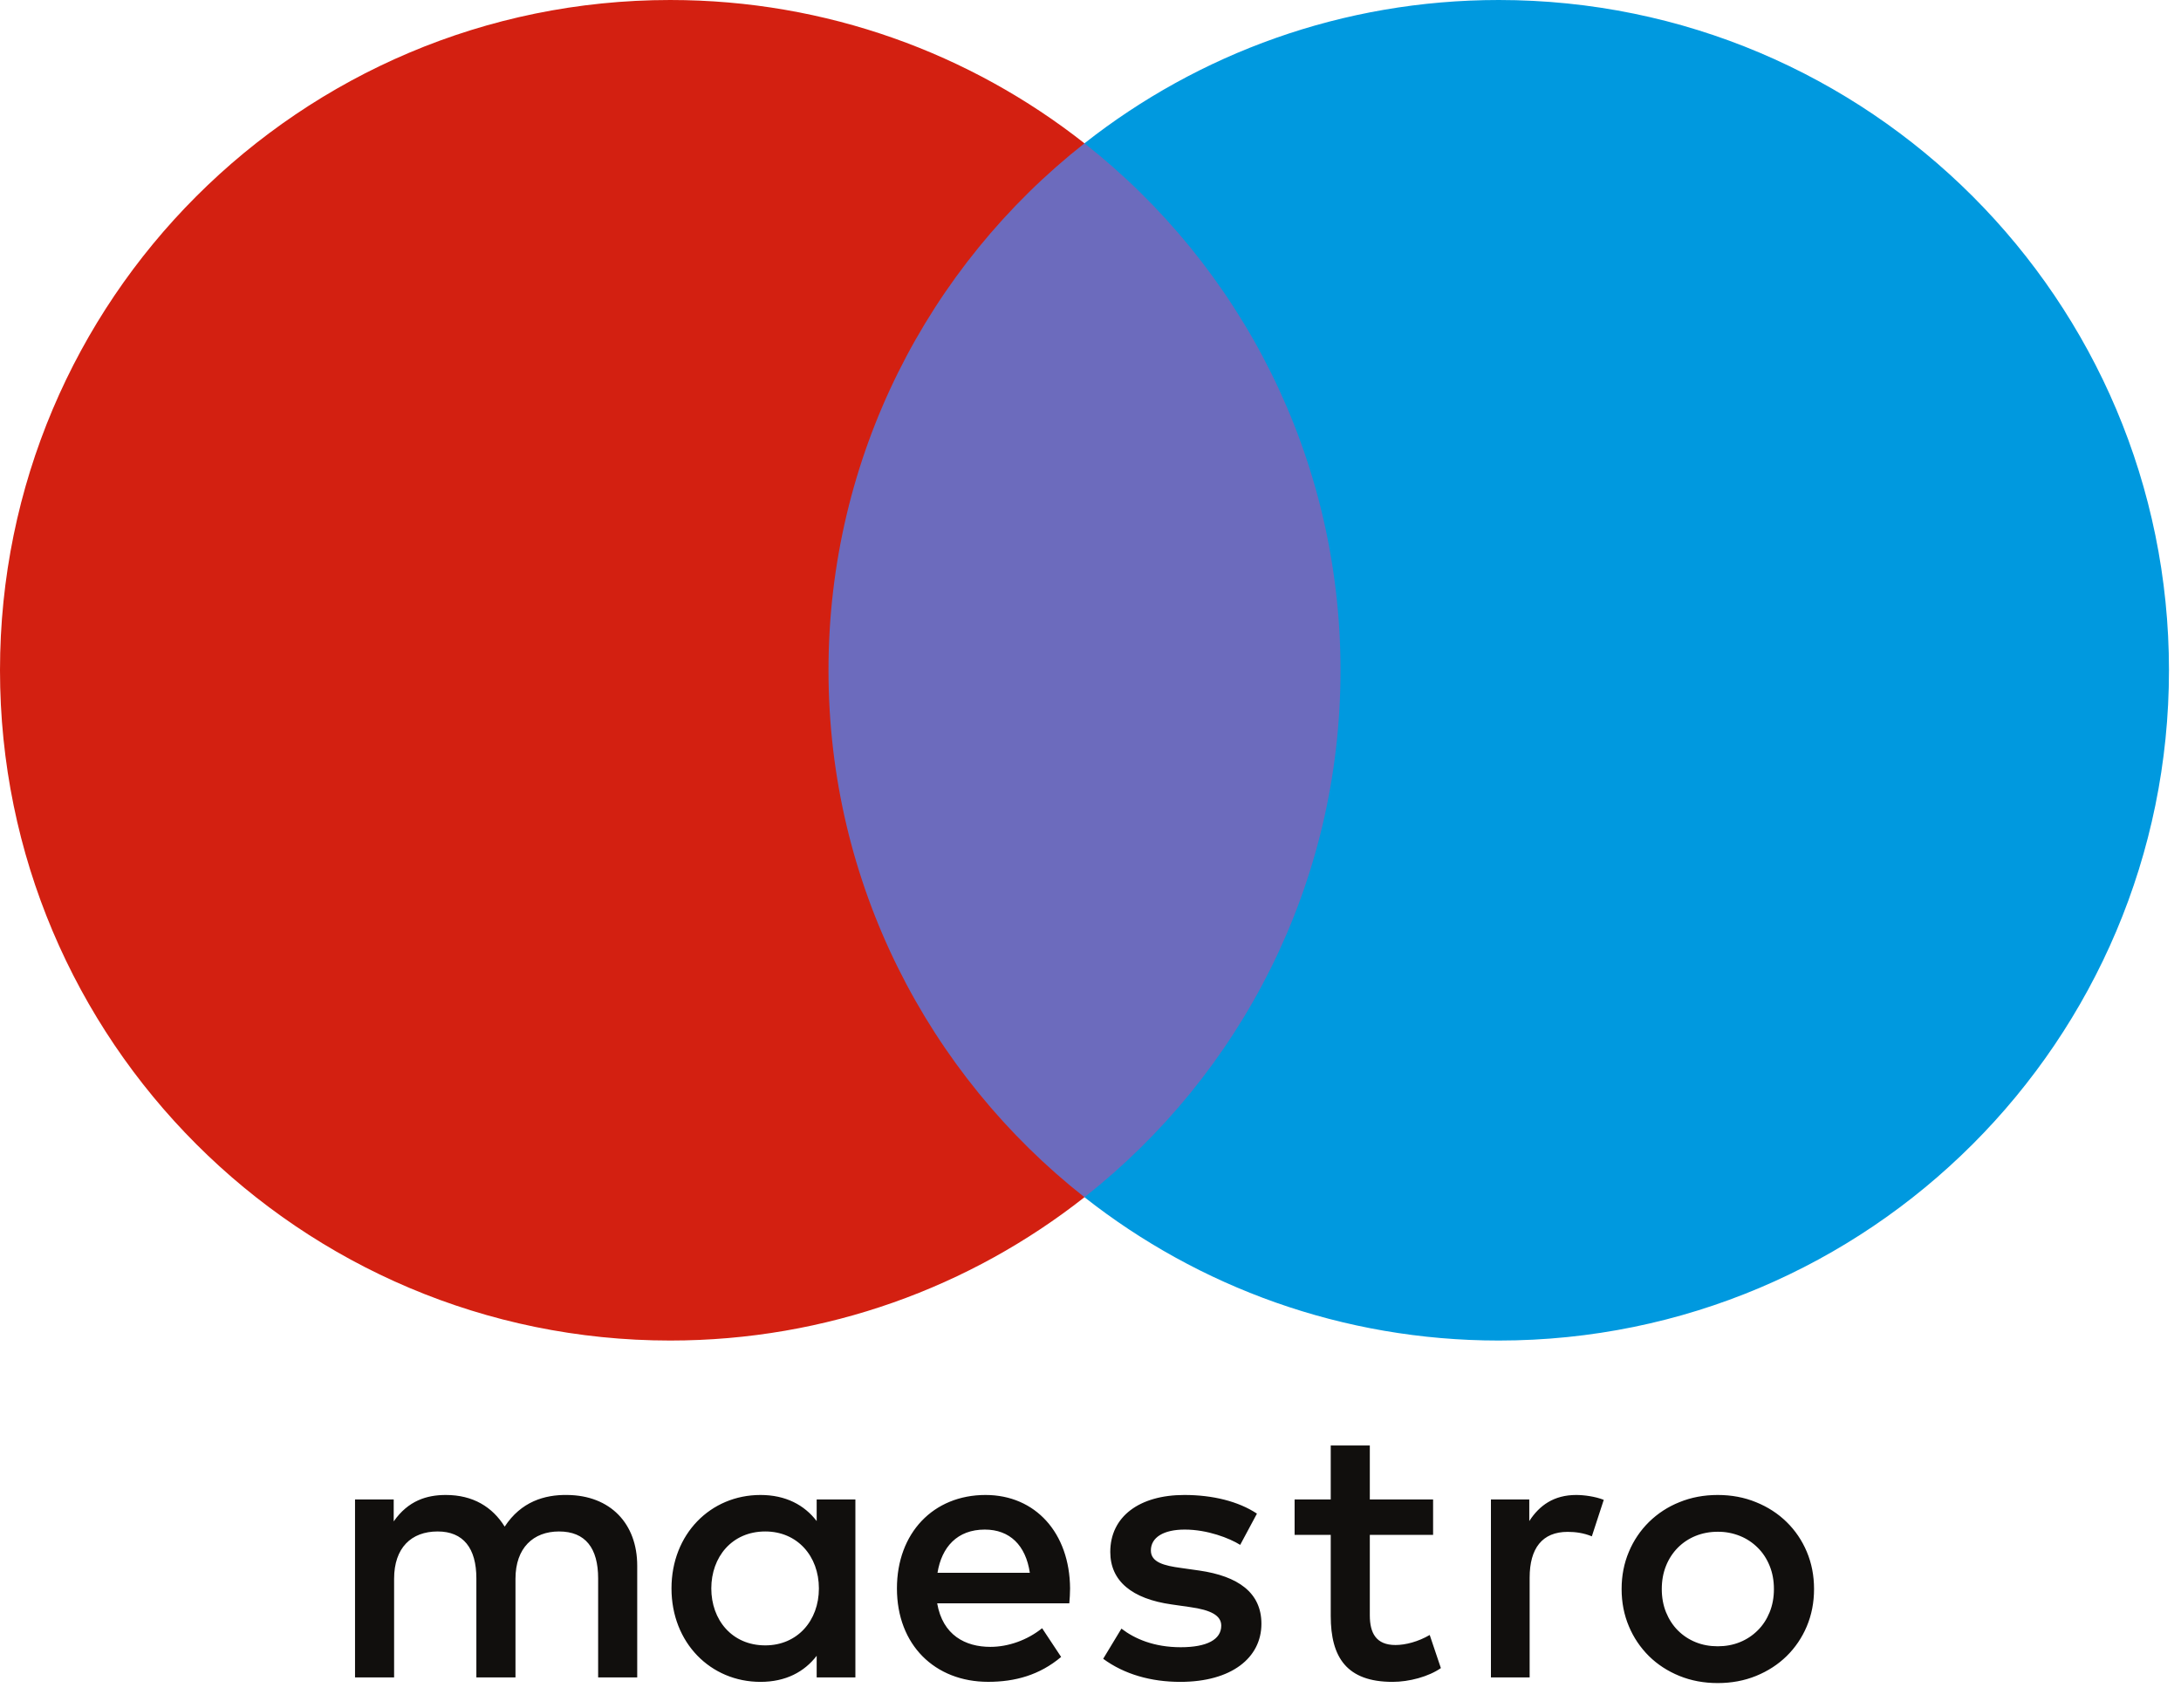
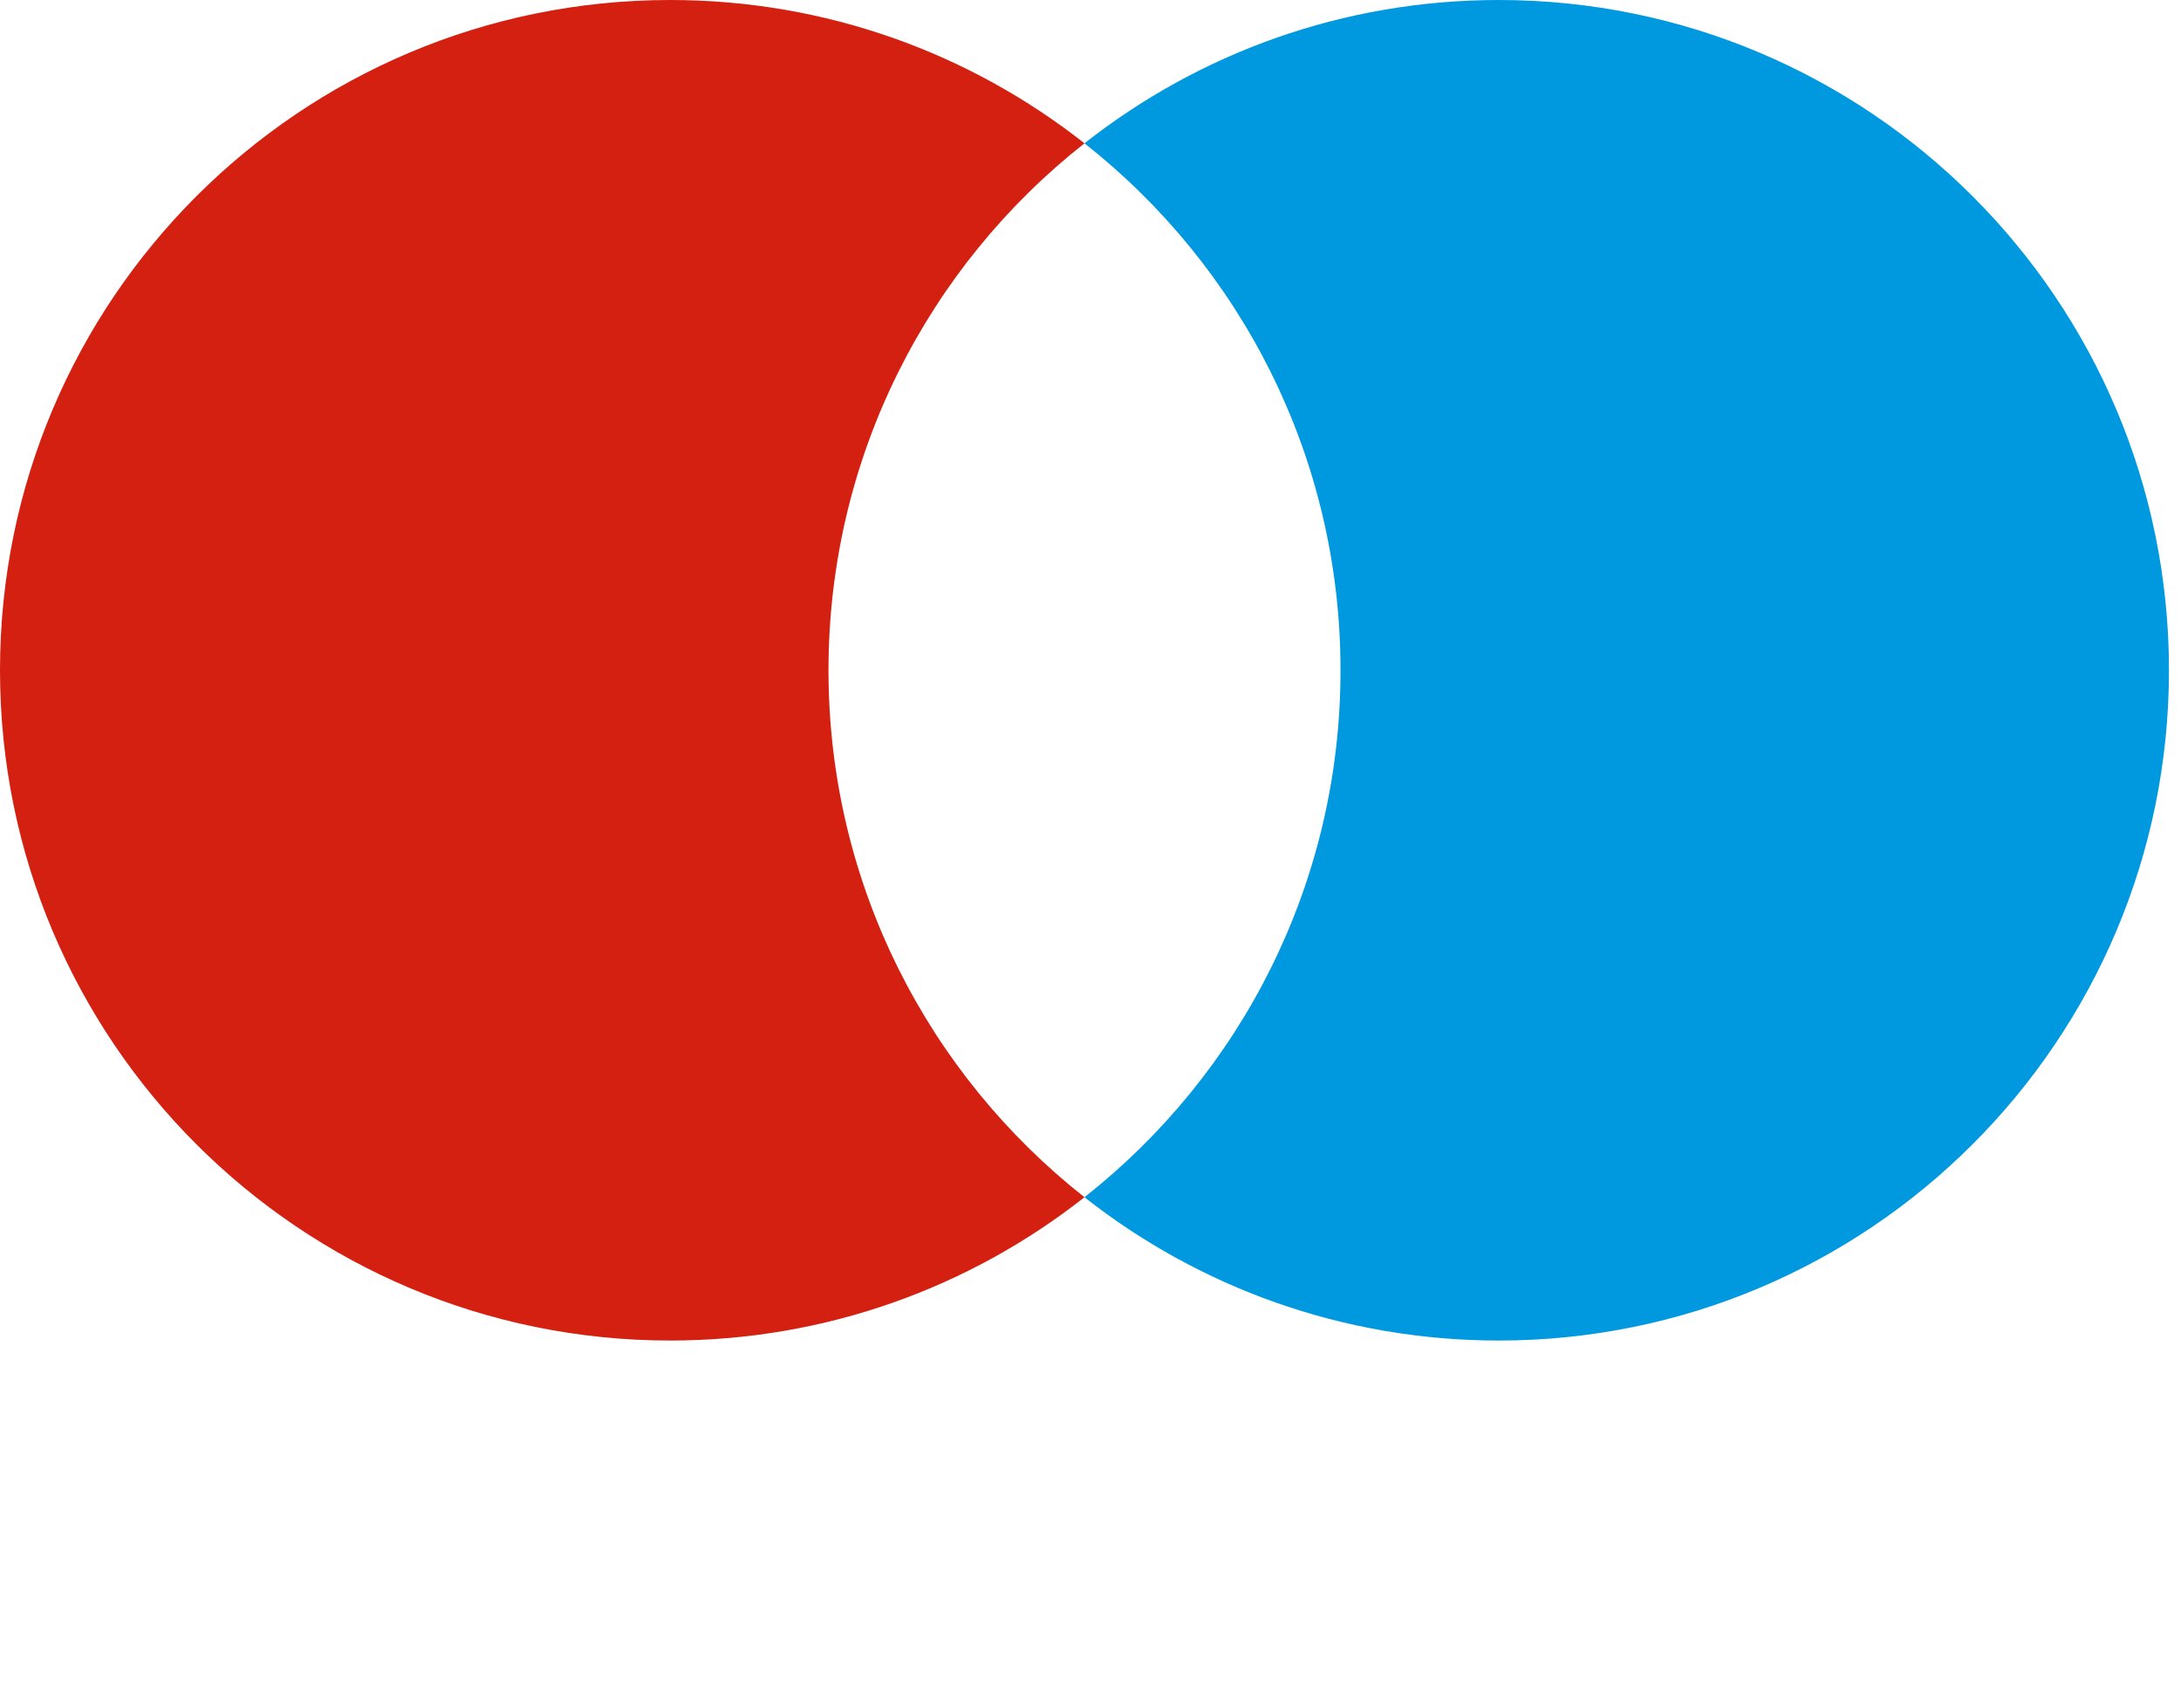
<svg xmlns="http://www.w3.org/2000/svg" width="60" height="47" viewBox="0 0 60 47" fill="none">
-   <path d="M37.902 32.938H21.768V3.942H37.902L37.902 32.938Z" fill="#6C6BBD" />
  <path d="M22.792 18.441C22.792 12.559 25.546 7.319 29.834 3.943C26.698 1.474 22.74 0 18.438 0C8.255 0 0 8.256 0 18.441C0 28.625 8.255 36.882 18.438 36.882C22.74 36.882 26.698 35.408 29.834 32.939C25.546 29.562 22.792 24.323 22.792 18.441" fill="#D32011" />
  <path d="M59.669 18.441C59.669 28.625 51.414 36.882 41.231 36.882C36.929 36.882 32.971 35.408 29.834 32.939C34.124 29.562 36.878 24.323 36.878 18.441C36.878 12.559 34.124 7.319 29.834 3.943C32.971 1.474 36.93 0 41.231 0C51.414 0 59.669 8.256 59.669 18.441Z" fill="#0099DF" />
-   <path d="M43.362 41.131C43.576 41.131 43.885 41.172 44.12 41.265L43.792 42.269C43.567 42.176 43.342 42.146 43.126 42.146C42.43 42.146 42.081 42.596 42.081 43.405V46.15H41.016V41.255H42.071V41.849C42.348 41.419 42.747 41.131 43.362 41.131ZM39.425 42.228H37.684V44.44C37.684 44.931 37.857 45.259 38.391 45.259C38.667 45.259 39.016 45.167 39.332 44.983L39.639 45.894C39.302 46.129 38.769 46.273 38.309 46.273C37.048 46.273 36.609 45.597 36.609 44.46V42.228H35.615V41.255H36.609V39.769H37.684V41.255H39.425V42.228ZM25.791 43.272C25.905 42.565 26.334 42.083 27.092 42.083C27.778 42.083 28.219 42.514 28.331 43.272H25.791ZM29.438 43.702C29.428 42.176 28.485 41.131 27.112 41.131C25.678 41.131 24.675 42.176 24.675 43.702C24.675 45.258 25.72 46.272 27.185 46.272C27.922 46.272 28.598 46.088 29.192 45.587L28.669 44.797C28.26 45.126 27.737 45.31 27.246 45.31C26.56 45.31 25.935 44.992 25.782 44.112H29.417C29.428 43.978 29.438 43.845 29.438 43.702H29.438ZM34.119 42.504C33.822 42.319 33.218 42.083 32.593 42.083C32.009 42.083 31.661 42.299 31.661 42.658C31.661 42.985 32.029 43.077 32.49 43.139L32.992 43.21C34.058 43.365 34.702 43.815 34.702 44.675C34.702 45.608 33.883 46.273 32.47 46.273C31.671 46.273 30.933 46.068 30.349 45.638L30.851 44.808C31.21 45.085 31.743 45.32 32.481 45.32C33.208 45.32 33.597 45.106 33.597 44.726C33.597 44.45 33.32 44.296 32.736 44.215L32.234 44.143C31.138 43.989 30.544 43.497 30.544 42.699C30.544 41.726 31.343 41.131 32.583 41.131C33.361 41.131 34.068 41.306 34.579 41.644L34.118 42.504H34.119ZM47.255 42.143C47.036 42.143 46.833 42.182 46.645 42.258C46.462 42.332 46.296 42.442 46.157 42.582C46.017 42.724 45.907 42.894 45.833 43.08C45.755 43.273 45.716 43.487 45.716 43.719C45.716 43.952 45.755 44.164 45.833 44.358C45.912 44.551 46.02 44.718 46.157 44.856C46.296 44.996 46.462 45.106 46.645 45.18C46.833 45.257 47.036 45.294 47.255 45.294C47.474 45.294 47.678 45.257 47.866 45.18C48.05 45.106 48.216 44.996 48.356 44.856C48.496 44.718 48.604 44.551 48.683 44.358C48.762 44.164 48.801 43.952 48.801 43.719C48.801 43.487 48.762 43.273 48.683 43.08C48.604 42.886 48.496 42.72 48.356 42.582C48.216 42.442 48.05 42.332 47.866 42.258C47.672 42.18 47.465 42.141 47.255 42.143H47.255ZM47.255 41.131C47.635 41.131 47.987 41.197 48.31 41.33C48.634 41.461 48.914 41.643 49.15 41.874C49.388 42.106 49.576 42.385 49.705 42.692C49.838 43.007 49.905 43.349 49.905 43.719C49.905 44.088 49.838 44.431 49.705 44.746C49.576 45.053 49.388 45.332 49.15 45.565C48.914 45.796 48.634 45.977 48.311 46.109C47.987 46.241 47.635 46.306 47.255 46.306C46.875 46.306 46.524 46.241 46.2 46.109C45.877 45.977 45.599 45.796 45.364 45.565C45.128 45.331 44.94 45.053 44.812 44.746C44.678 44.431 44.611 44.088 44.611 43.719C44.611 43.349 44.678 43.007 44.812 42.692C44.94 42.385 45.128 42.107 45.364 41.874C45.604 41.639 45.888 41.454 46.2 41.33C46.524 41.197 46.875 41.131 47.255 41.131ZM19.568 43.702C19.568 42.842 20.132 42.135 21.053 42.135C21.934 42.135 22.528 42.812 22.528 43.702C22.528 44.593 21.934 45.269 21.053 45.269C20.132 45.269 19.568 44.563 19.568 43.702ZM23.532 43.702V41.255H22.467V41.849C22.129 41.408 21.617 41.131 20.921 41.131C19.548 41.131 18.473 42.206 18.473 43.702C18.473 45.197 19.548 46.273 20.921 46.273C21.617 46.273 22.128 45.997 22.467 45.556V46.15H23.532V43.702ZM17.53 46.15V43.077C17.53 41.92 16.793 41.142 15.605 41.131C14.98 41.121 14.334 41.315 13.884 42.002C13.546 41.46 13.013 41.131 12.265 41.131C11.743 41.131 11.231 41.285 10.831 41.858V41.255H9.767V46.15H10.842V43.436C10.842 42.586 11.313 42.135 12.04 42.135C12.747 42.135 13.105 42.596 13.105 43.426V46.15H14.181V43.436C14.181 42.586 14.673 42.135 15.379 42.135C16.107 42.135 16.455 42.596 16.455 43.426V46.15H17.53Z" fill="#110F0D" />
</svg>